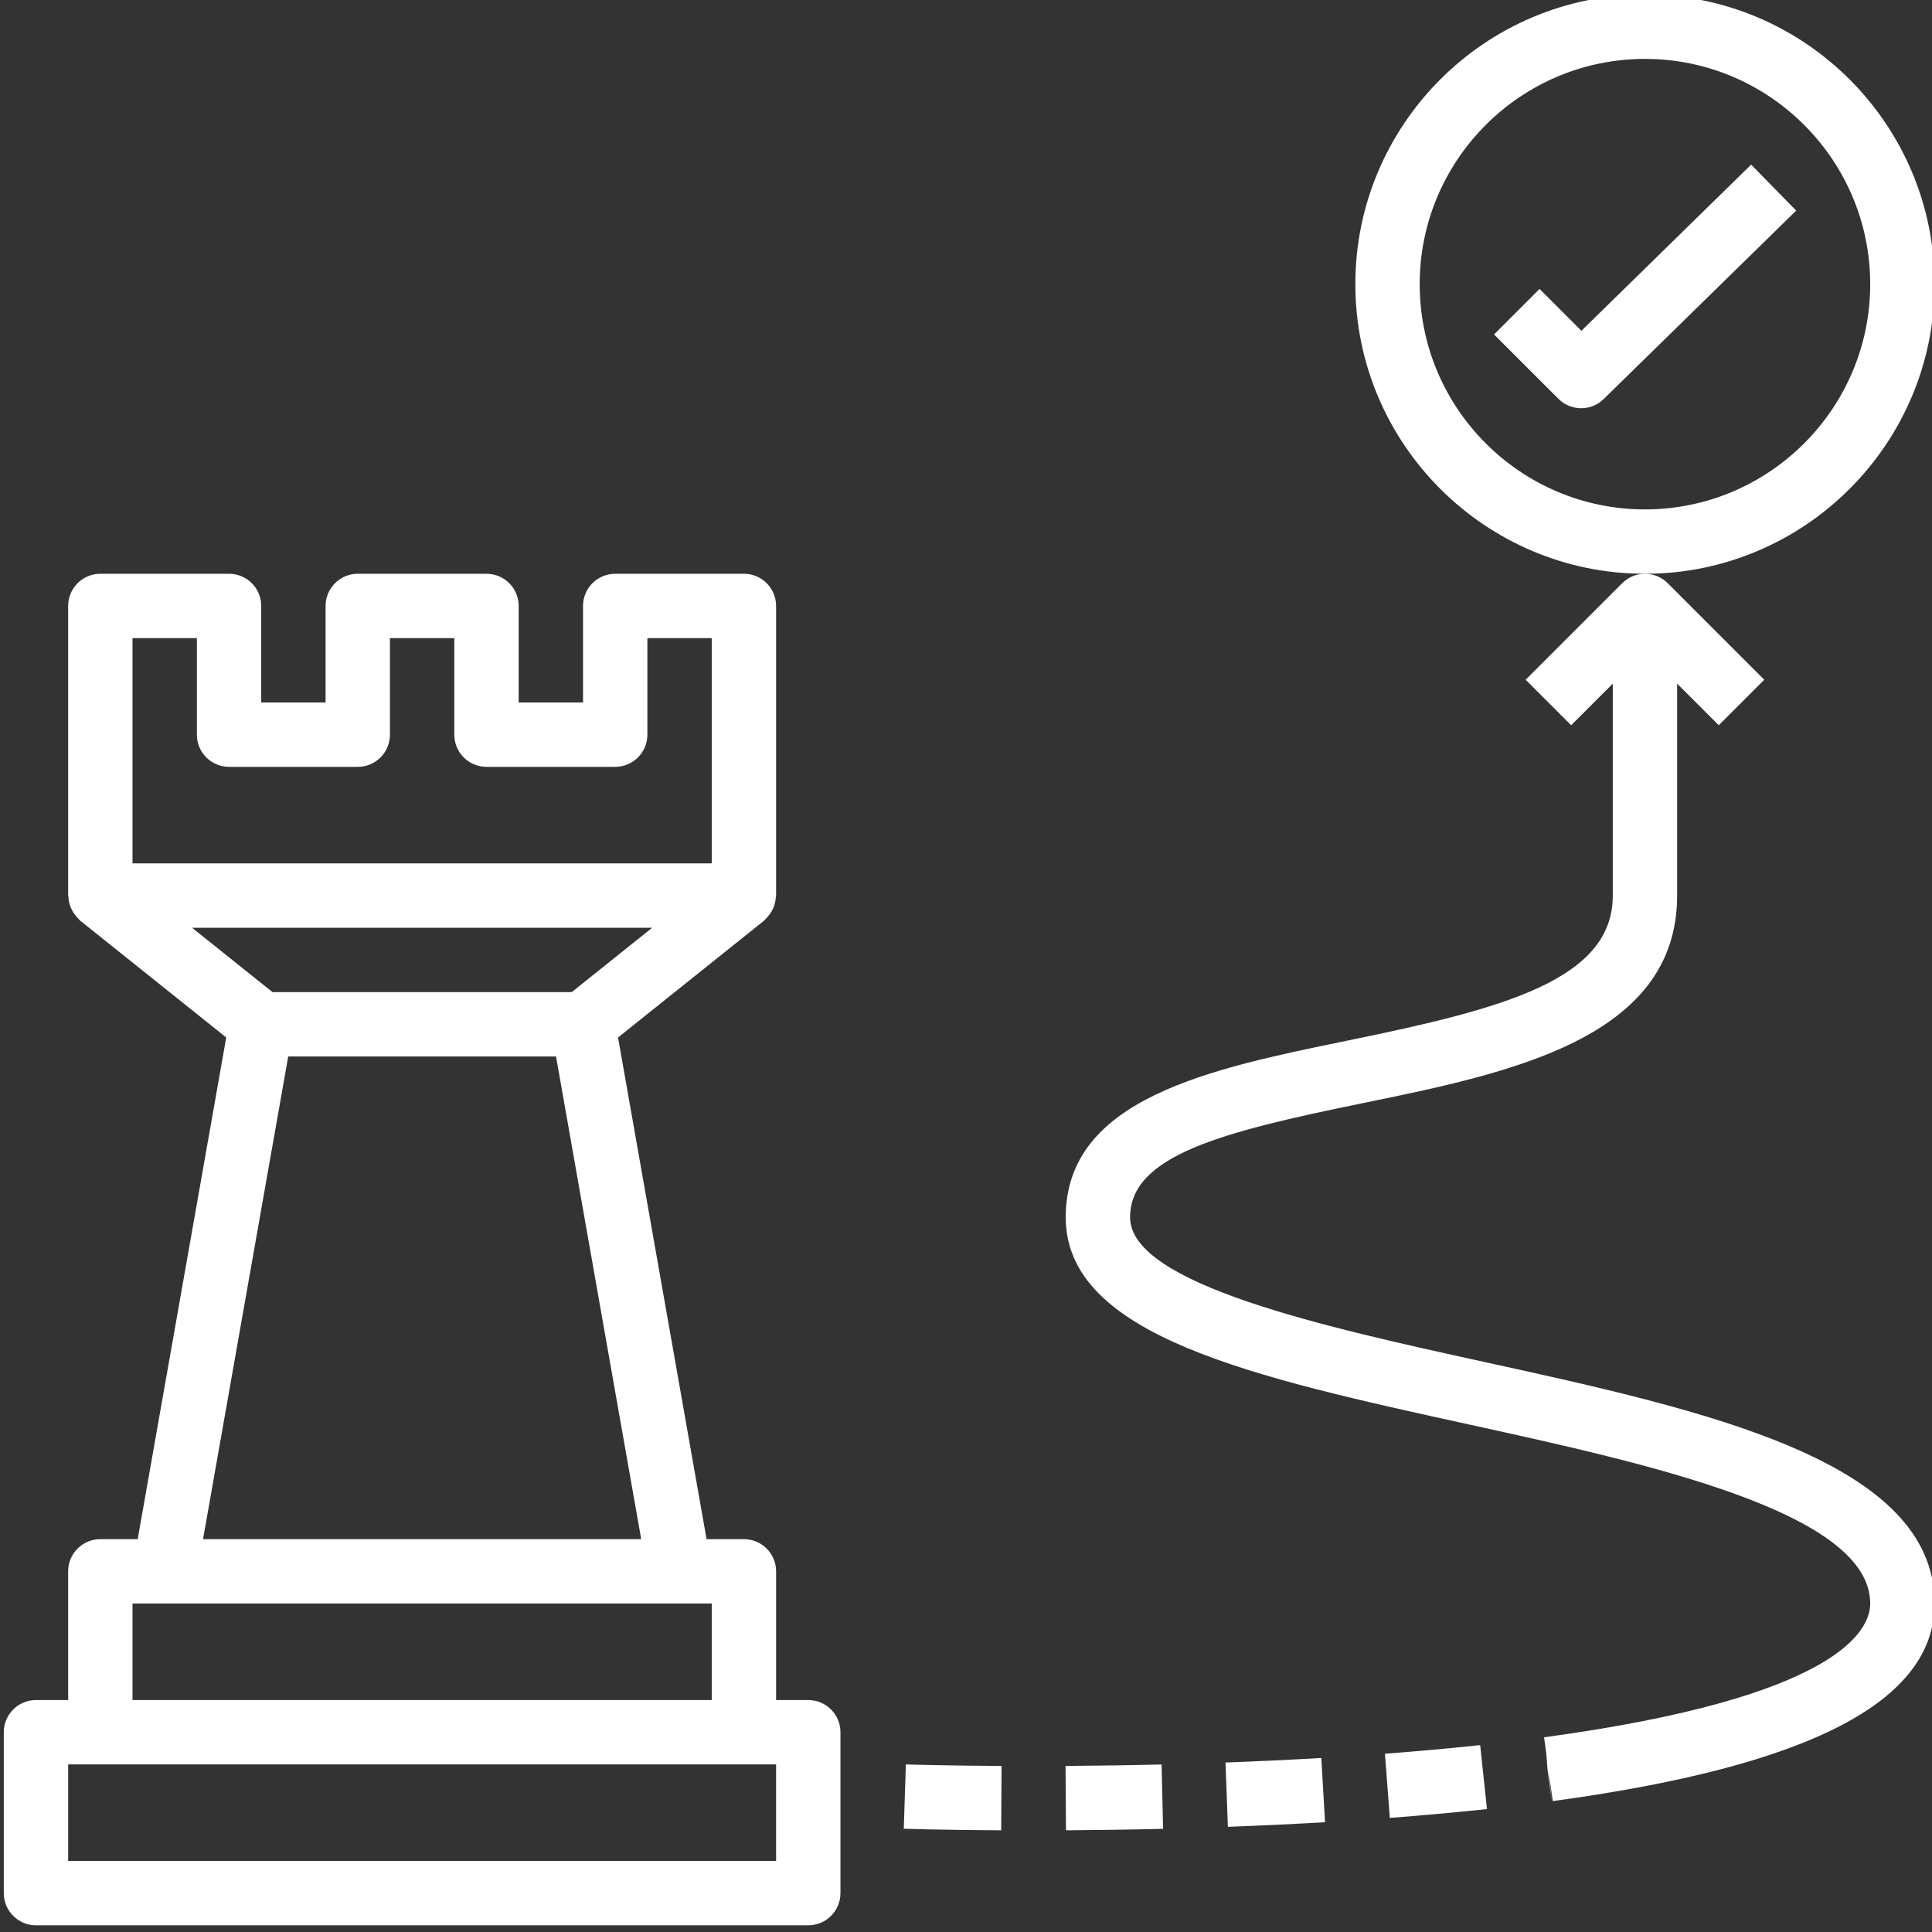
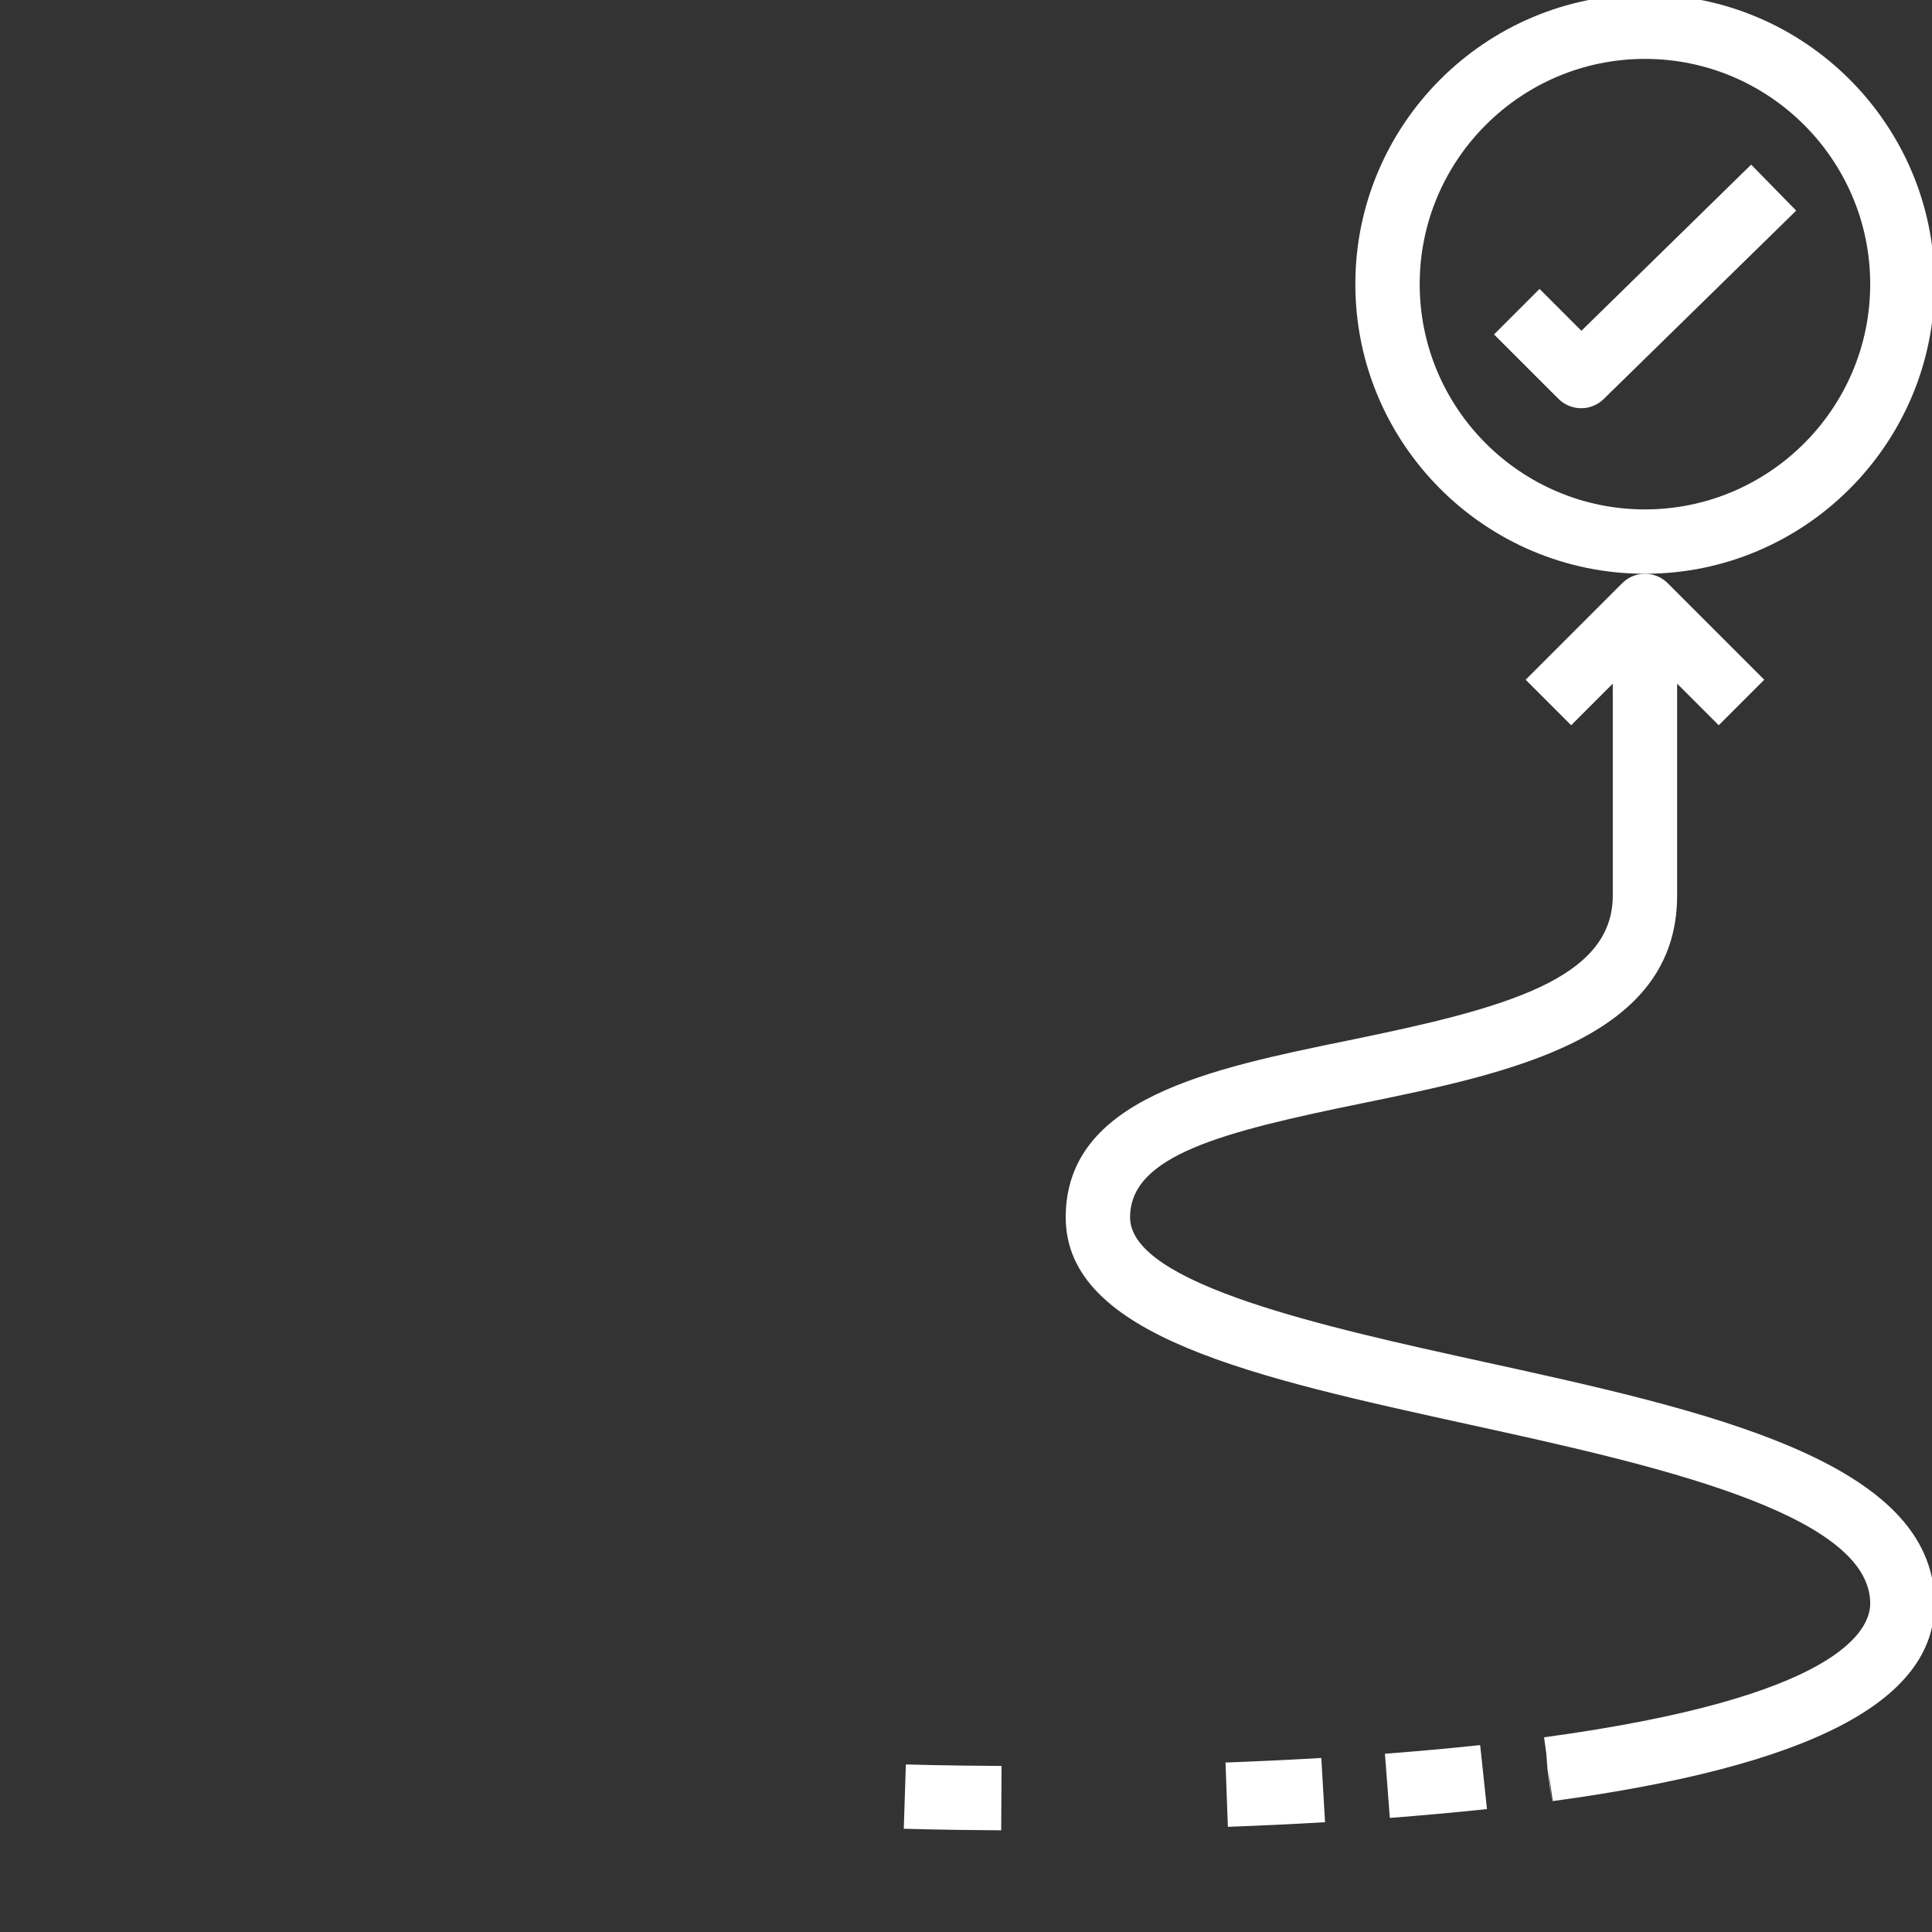
<svg xmlns="http://www.w3.org/2000/svg" xml:space="preserve" width="197mm" height="197mm" version="1.1" style="shape-rendering:geometricPrecision; text-rendering:geometricPrecision; image-rendering:optimizeQuality; fill-rule:evenodd; clip-rule:evenodd" viewBox="0 0 197000 197000">
  <rect x="0" y="0" width="197000" height="197000" fill="#333333" stroke="none" />
  <defs>
    <style type="text/css">
   
    .fil0 {fill:white;fill-rule:nonzero}
   
  </style>
  </defs>
  <g id="Vrstva_x0020_1">
    <g id="_1943026537552">
-       <path class="fil0" d="M82418.1 173349.6l-3281.2 0 0 -13125c0,-1813.6 -1469.2,-3281.3 -3281.3,-3281.3l-3809.3 0 -9027 -51153.2 14885.6 -11908.3c56.5,-45.2 89.9,-108.2 142.8,-156.4 99.5,-90.5 179.5,-190.2 267.2,-292.4 172.6,-201.3 317.2,-412.6 434.8,-644.9 59.5,-116.6 116,-226.9 161.4,-350.9 113.6,-310.2 177.8,-631.1 194.3,-962.7 2.7,-54.9 31.5,-100.7 31.5,-156.2l0 -29531.3c0,-1813.6 -1469.2,-3281.3 -3281.3,-3281.3l-13125 0.1c-1812.1,0 -3281.3,1467.6 -3281.3,3281.3l0 9843.8 -6562.4 -0.1 0 -9843.8c0,-1813.6 -1469.2,-3281.3 -3281.3,-3281.3l-13125 0.1c-1812.1,0 -3281.3,1467.6 -3281.3,3281.3l0 9843.8 -6562.4 -0.1 0 -9843.8c0,-1813.6 -1469.2,-3281.3 -3281.3,-3281.3l-13125 0.1c-1812.1,0 -3281.3,1467.6 -3281.3,3281.3l0 29531.3c0,55.5 28.8,101.3 31.6,156.2 16.4,331.6 80.7,652.5 194.3,962.7 45.4,124 101.9,234.3 161.4,350.9 117.6,232.3 262.2,443.6 434.8,644.9 87.7,102.1 167.6,201.9 267.2,292.4 52.9,48.3 86.3,111.1 142.8,156.4l14885.6 11908.3 -9027 51153.1 -3809.4 0c-1812.1,0 -3281.3,1467.6 -3281.3,3281.3l0 13125 -3281.2 0c-1812.1,0 -3281.3,1467.6 -3281.3,3281.3l0 16406.3c0,1813.6 1469.2,3281.3 3281.3,3281.3l78750 -0.2c1812.1,0 3281.3,-1467.6 3281.3,-3281.3l0 -16406.3c0,-1813.5 -1469.2,-3281.1 -3281.3,-3281.1zm-68906.2 -108281.3l6562.5 0 0 9843.8c0,1813.6 1469.2,3281.3 3281.3,3281.3l13124.9 -0.1c1812.1,0 3281.3,-1467.6 3281.3,-3281.3l0 -9843.8 6562.5 0.1 0 9843.8c0,1813.6 1469.2,3281.3 3281.3,3281.3l13124.9 -0.1c1812.1,0 3281.3,-1467.6 3281.3,-3281.3l0 -9843.8 6562.5 0.1 0 22968.8 -59062.5 -0.1 0 -22968.7zm52990.3 29531.2l-8203.1 6562.5 -30511.9 0 -8203.1 -6562.5 46918.1 0zm-37112.8 13125l27307.5 0 8685.4 49218.8 -44678.3 0 8685.4 -49218.8zm-15877.5 55781.3l3281.2 0 52500 0 3281.3 0 0 9843.8 -59062.5 0 0 -9843.8zm65625 26250l-72187.5 0 0 -9843.8 3281.2 0.1 65625 0 3281.3 0 0 9843.7z" />
      <path class="fil0" d="M197261.9 28974.5c0,-16284.5 -13248.4,-29531.3 -29531.3,-29531.3 -16282.9,0 -29531.3,13246.8 -29531.3,29531.3 0,16284.5 13248.4,29531.3 29531.3,29531.3 16282.9,0 29531.3,-13246.8 29531.3,-29531.3zm-29531.2 22968.8c-12665.2,0 -22968.8,-10305.2 -22968.8,-22968.8 0,-12663.6 10303.6,-22968.8 22968.8,-22968.8 12665.2,0 22968.8,10305.2 22968.8,22968.8 0,12663.6 -10303.7,22968.8 -22968.8,22968.8z" />
      <path class="fil0" d="M161249.9 33729.8l-4266.6 -4268.2 -4639.9 4639.9 6562.5 6562.5c640.9,640.9 1480.4,961.3 2319.9,961.3 828.3,0 1656.6,-310.8 2295.9,-935.7l19629.8 -19213.3 -4591.8 -4691.2 -17309.8 16944.7z" />
      <path class="fil0" d="M141216.3 178822.6l499.9 6543.3c3310.1,-253.1 6631.4,-551.2 9906.2,-900.4l-695.3 -6524c-3210.8,342.8 -6464.8,634.3 -9710.8,881.1z" />
      <path class="fil0" d="M124960.6 179719.8l243.5 6556.1c3212.3,-118.6 6535.3,-272.4 9906.2,-471l-381.3 -6549.7c-3326,192.2 -6600.9,346 -9768.4,464.6z" />
-       <path class="fil0" d="M108652.1 180065.9l41.7 6562.5c3028.1,-19.2 6362.2,-64.1 9903,-147.4l-153.8 -6562.5c-3502.3,83.3 -6798,128.1 -9790.9,147.4z" />
      <path class="fil0" d="M92156.1 186471.3c0,0 3798.7,125 9931.9,160.2l38.5 -6562.5c-6008.1,-35.2 -9734.8,-153.8 -9758.8,-153.8l-211.6 6556.1z" />
      <path class="fil0" d="M155567 69310.9l4639.9 4639.9 4242.5 -4242.6 0 21610.1c0,8584.4 -11139.9,11529.2 -26878.1,14752.8 -14209.6,2909.5 -28903.1,5918.4 -28903.1,18059.7 0,12102.8 19104.3,16294.1 41225.5,21142.3 18179.8,3986.2 40805.7,8946.5 40805.7,18232.7 0,2742.9 -3239.6,9568.2 -33254.7,13640.9l226.5 1666.3 121.2 1595.8 437.4 3252.4 -342.9 -3262.1 442.2 3252.4c26197.1,-3556.8 38932.8,-10148.1 38932.8,-20145.7 0,-14566.9 -23366.1,-19690.7 -45963.1,-24641.4 -16069.8,-3524.8 -36068.1,-7908.3 -36068.1,-14733.6 0,-6315.8 9366.3,-8706.2 23657.7,-11631.8 15057.2,-3082.6 32123.5,-6575.3 32123.5,-21180.7l0 -21610.1 4242.6 4242.6 4639.9 -4639.9 -9843.8 -9843.8c-640.9,-640.9 -1480.4,-961.3 -2319.9,-961.3 -839.5,0 -1679.1,320.4 -2319.9,961.3l-9843.8 9843.8z" />
    </g>
  </g>
</svg>